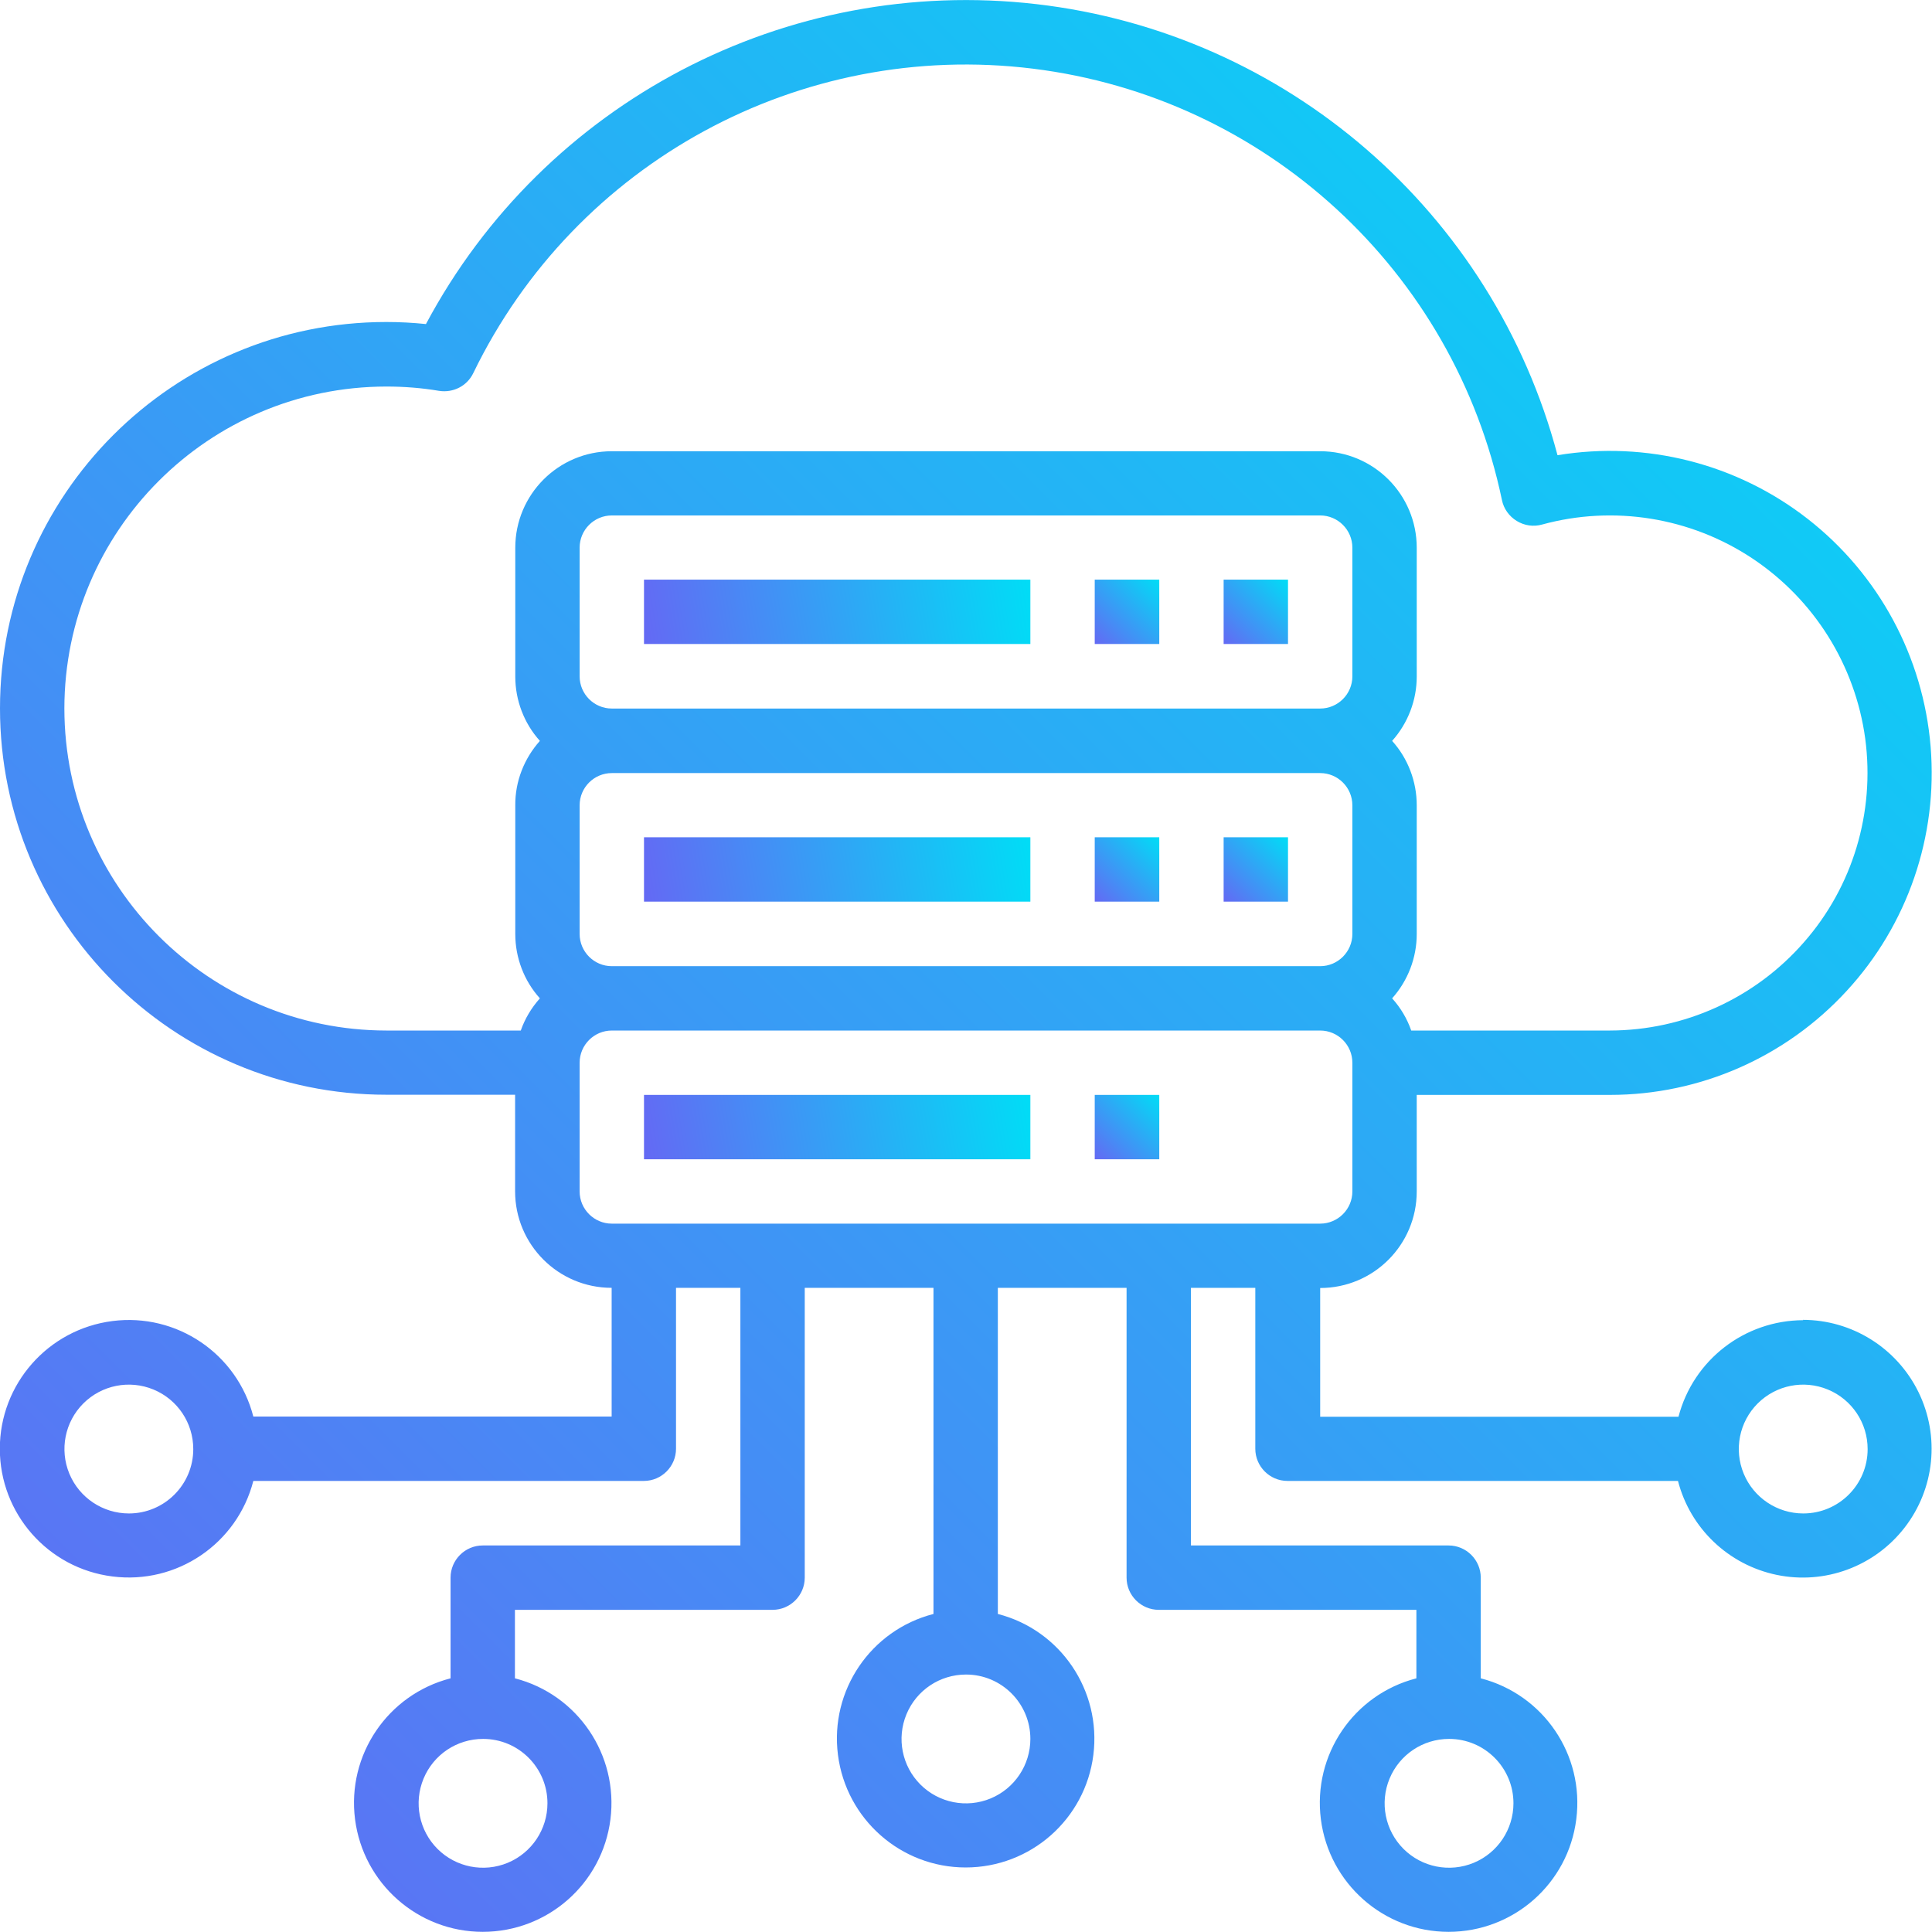
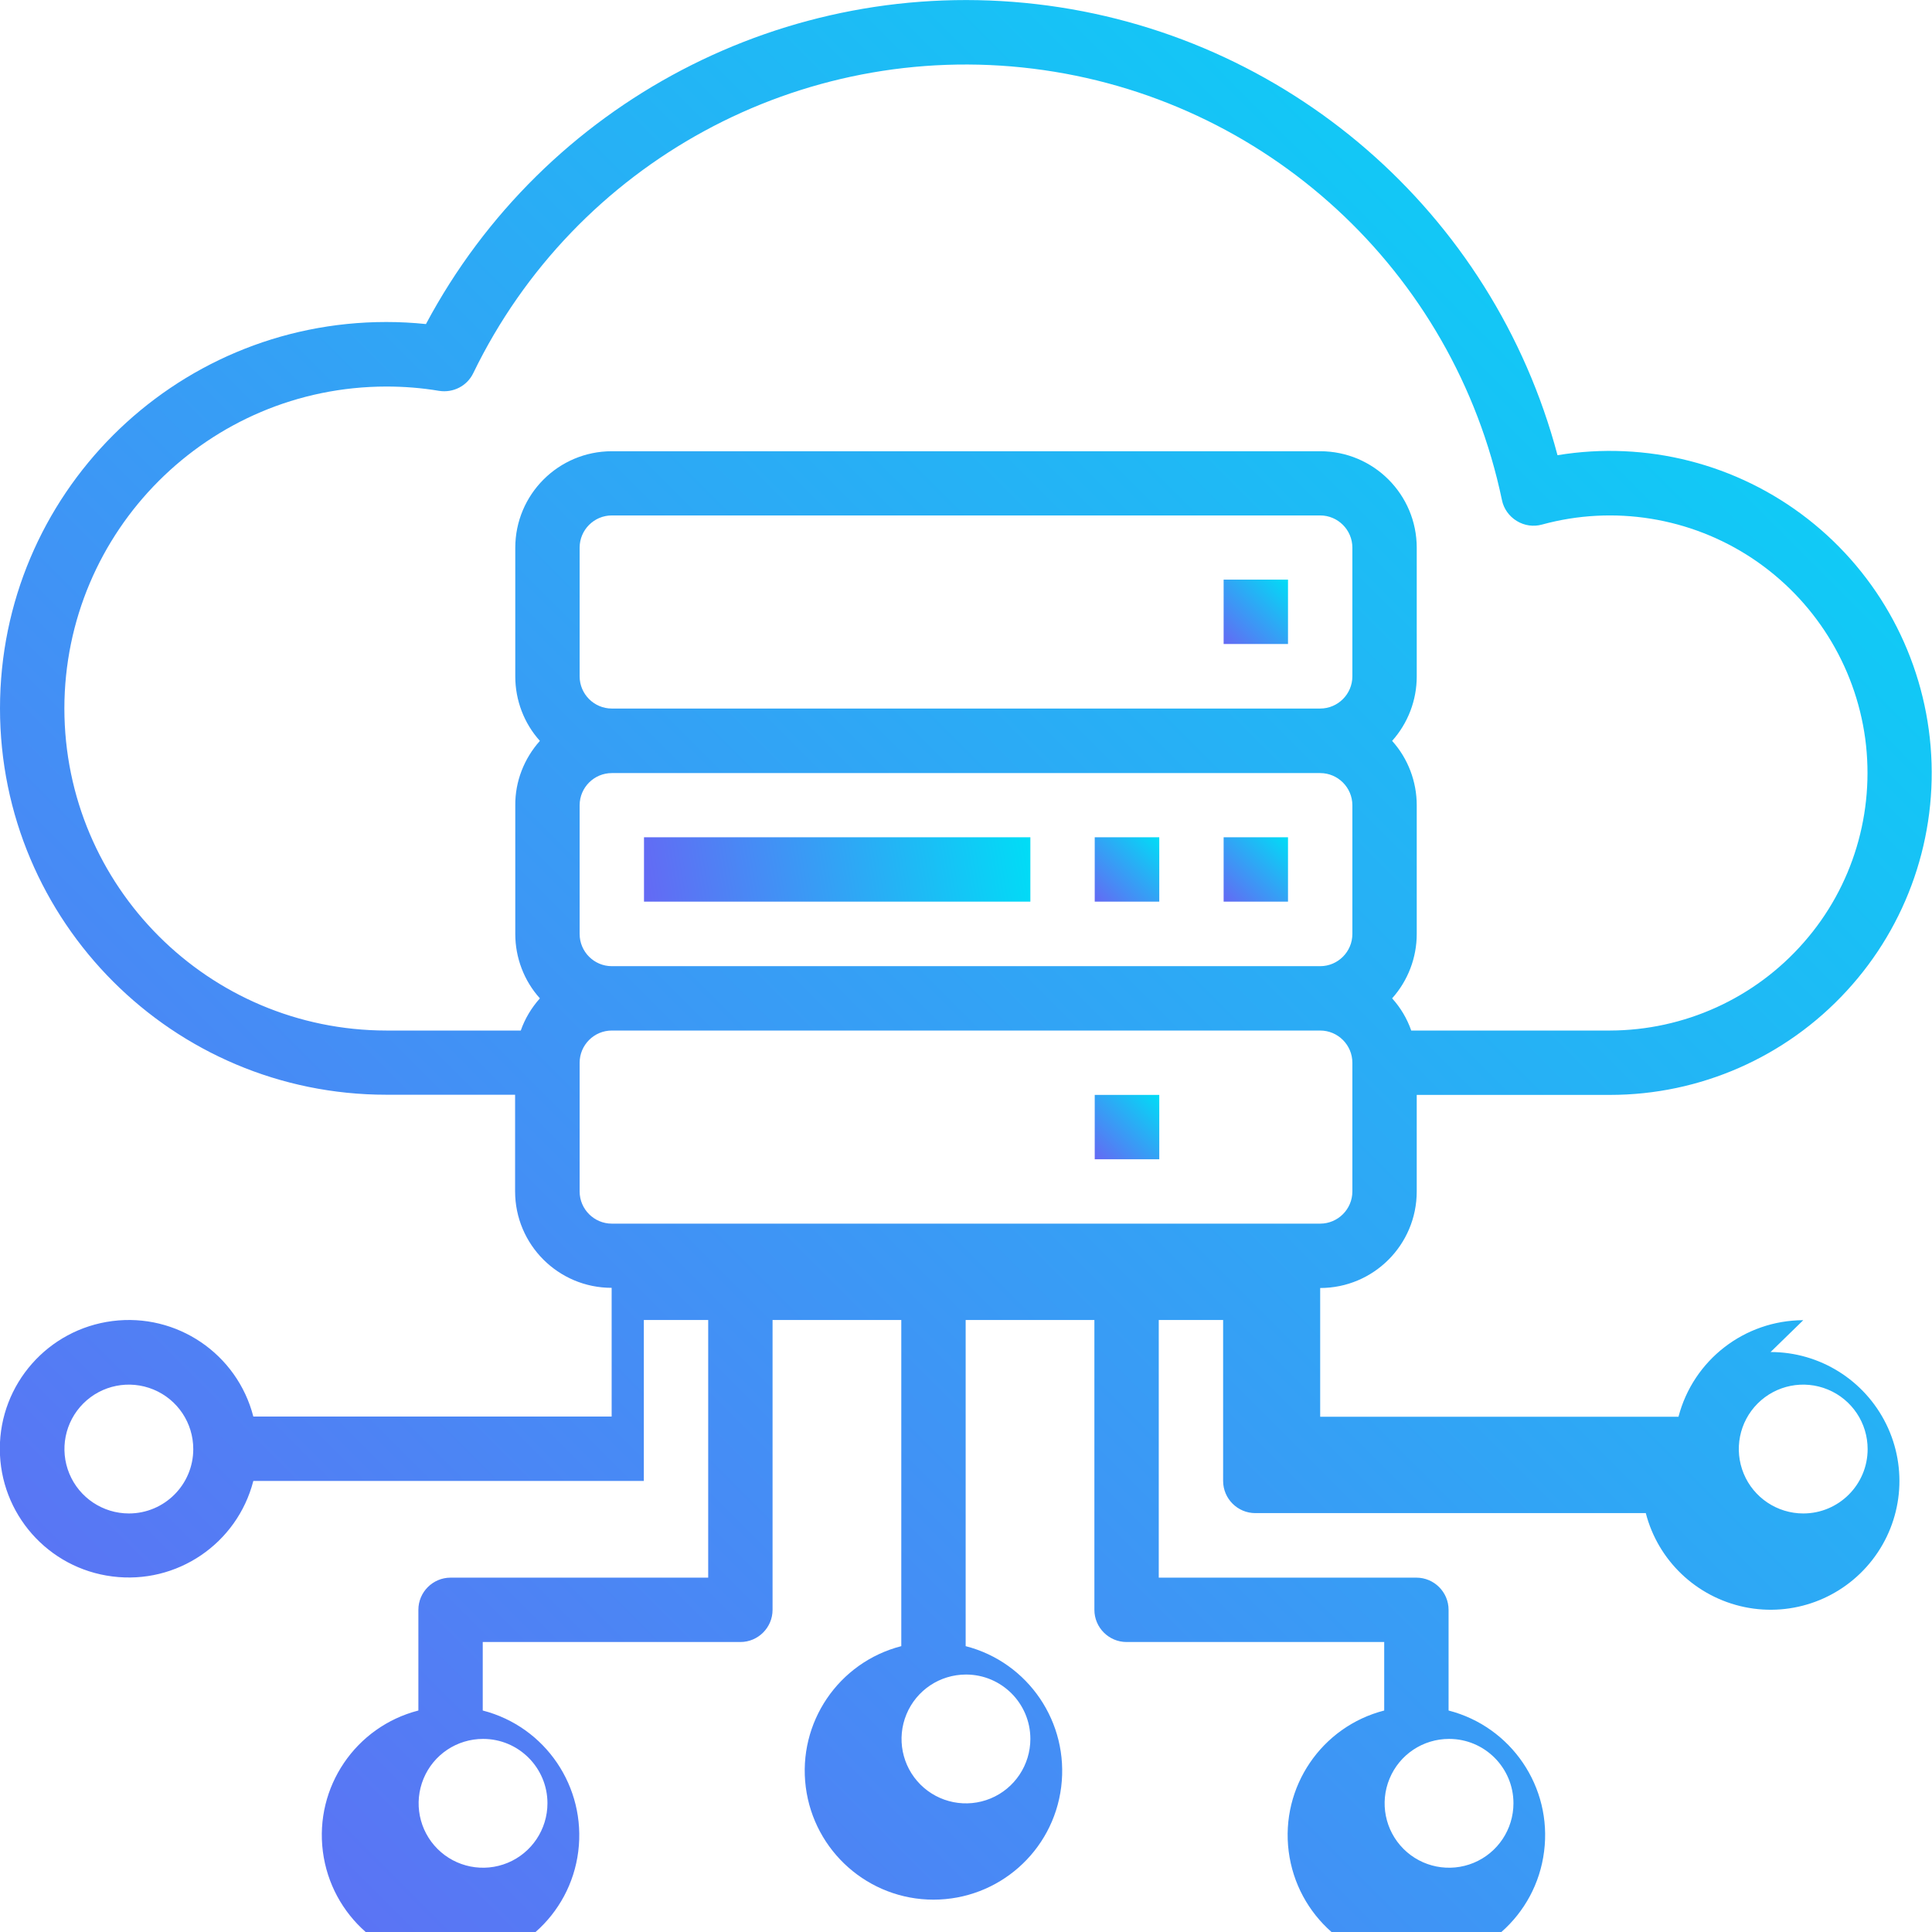
<svg xmlns="http://www.w3.org/2000/svg" xmlns:xlink="http://www.w3.org/1999/xlink" xml:space="preserve" width="15mm" height="15mm" version="1.1" style="shape-rendering:geometricPrecision; text-rendering:geometricPrecision; image-rendering:optimizeQuality; fill-rule:evenodd; clip-rule:evenodd" viewBox="0 0 112.26 112.26">
  <defs>
    <style type="text/css">
   
    .fil1 {fill:url(#id0);fill-rule:nonzero}
    .fil4 {fill:url(#id1);fill-rule:nonzero}
    .fil2 {fill:url(#id2);fill-rule:nonzero}
    .fil5 {fill:url(#id3);fill-rule:nonzero}
    .fil7 {fill:url(#id4);fill-rule:nonzero}
    .fil3 {fill:url(#id5);fill-rule:nonzero}
    .fil6 {fill:url(#id6);fill-rule:nonzero}
    .fil0 {fill:url(#id7);fill-rule:nonzero}
   
  </style>
    <linearGradient id="id0" gradientUnits="objectBoundingBox" x1="100.001%" y1="0%" x2="7.20018e-05%" y2="100%">
      <stop offset="0" style="stop-opacity:1; stop-color:#00DDF6" />
      <stop offset="1" style="stop-opacity:1; stop-color:#6469F4" />
    </linearGradient>
    <linearGradient id="id1" gradientUnits="userSpaceOnUse" xlink:href="#id0" x1="67.36" y1="48.65" x2="63.61" y2="52.39">
  </linearGradient>
    <linearGradient id="id2" gradientUnits="objectBoundingBox" xlink:href="#id0" x1="100.001%" y1="0%" x2="7.20018e-05%" y2="100%">
  </linearGradient>
    <linearGradient id="id3" gradientUnits="userSpaceOnUse" xlink:href="#id0" x1="74.84" y1="48.65" x2="71.1" y2="52.39">
  </linearGradient>
    <linearGradient id="id4" gradientUnits="userSpaceOnUse" xlink:href="#id0" x1="112.26" y1="0" x2="-0" y2="112.26">
  </linearGradient>
    <linearGradient id="id5" gradientUnits="userSpaceOnUse" xlink:href="#id0" x1="59.87" y1="48.65" x2="37.42" y2="52.39">
  </linearGradient>
    <linearGradient id="id6" gradientUnits="userSpaceOnUse" xlink:href="#id0" x1="59.87" y1="63.62" x2="37.42" y2="67.36">
  </linearGradient>
    <linearGradient id="id7" gradientUnits="userSpaceOnUse" xlink:href="#id0" x1="59.87" y1="33.68" x2="37.42" y2="37.42">
  </linearGradient>
  </defs>
  <g id="Layer_x0020_1">
    <g id="server.eps">
-       <polygon class="fil0" points="37.42,37.42 59.87,37.42 59.87,33.68 37.42,33.68 " />
-       <polygon class="fil1" points="63.61,37.42 67.36,37.42 67.36,33.68 63.61,33.68 " />
      <polygon class="fil2" points="71.1,37.42 74.84,37.42 74.84,33.68 71.1,33.68 " />
      <polygon class="fil3" points="37.42,52.39 59.87,52.39 59.87,48.65 37.42,48.65 " />
      <polygon class="fil4" points="63.61,52.39 67.36,52.39 67.36,48.65 63.61,48.65 " />
      <polygon class="fil5" points="71.1,52.39 74.84,52.39 74.84,48.65 71.1,48.65 " />
-       <polygon class="fil6" points="37.42,67.36 59.87,67.36 59.87,63.62 37.42,63.62 " />
      <polygon class="fil1" points="63.61,67.36 67.36,67.36 67.36,63.62 63.61,63.62 " />
      <polygon class="fil2" points="71.1,67.36 74.84,67.36 74.84,63.62 71.1,63.62 " />
-       <path class="fil7" d="M104.78 76.71c-3.41,0.01 -6.39,2.31 -7.25,5.61l-20.82 0 0 -7.48c3.1,-0 5.61,-2.51 5.61,-5.61l0 -5.61 11.23 0c5.23,-0 10.21,-2.19 13.75,-6.04 3.54,-3.84 5.31,-8.99 4.88,-14.2 -0.43,-5.21 -3.01,-10 -7.13,-13.22 -4.12,-3.22 -9.4,-4.56 -14.55,-3.71 -3.75,-14.13 -15.76,-24.53 -30.28,-26.21 -14.52,-1.68 -28.59,5.69 -35.47,18.59 -0.76,-0.08 -1.53,-0.12 -2.3,-0.12 -12.4,0 -22.45,10.05 -22.45,22.45 0,12.4 10.05,22.45 22.45,22.45l7.48 0 0 5.61c0,3.1 2.51,5.61 5.61,5.61l0 7.48 -20.82 0c-0.94,-3.65 -4.45,-6.03 -8.19,-5.55 -3.74,0.48 -6.54,3.66 -6.54,7.42 0,3.77 2.8,6.95 6.54,7.42 3.74,0.48 7.25,-1.9 8.19,-5.55l22.69 0c1.03,0 1.87,-0.84 1.87,-1.87l0 -9.35 3.74 0 0 14.97 -14.97 0c-1.03,0 -1.87,0.84 -1.87,1.87l0 5.85c-3.65,0.94 -6.03,4.45 -5.55,8.19 0.48,3.74 3.66,6.54 7.42,6.54 3.77,0 6.95,-2.8 7.42,-6.54 0.47,-3.74 -1.9,-7.25 -5.55,-8.19l0 -3.98 14.97 0c1.03,0 1.87,-0.84 1.87,-1.87l0 -16.84 7.48 0 0 18.95c-3.65,0.94 -6.03,4.45 -5.55,8.19 0.48,3.74 3.66,6.54 7.42,6.54 3.77,0 6.95,-2.8 7.42,-6.54 0.47,-3.74 -1.9,-7.25 -5.55,-8.19l0 -18.95 7.48 0 0 16.84c0,1.03 0.84,1.87 1.87,1.87l14.97 0 0 3.98c-3.65,0.94 -6.03,4.45 -5.55,8.19 0.48,3.74 3.66,6.54 7.42,6.54 3.77,0 6.95,-2.8 7.42,-6.54 0.48,-3.74 -1.9,-7.25 -5.55,-8.19l0 -5.85c0,-1.03 -0.84,-1.87 -1.87,-1.87l-14.97 0 0 -14.97 3.74 0 0 9.35c0,1.03 0.84,1.87 1.87,1.87l22.69 0c0.71,2.76 2.94,4.88 5.74,5.46 2.8,0.58 5.68,-0.49 7.43,-2.75 1.75,-2.26 2.06,-5.31 0.8,-7.88 -1.26,-2.56 -3.86,-4.19 -6.72,-4.19zm-97.29 11.23c-1.51,0 -2.88,-0.91 -3.46,-2.31 -0.58,-1.4 -0.26,-3.01 0.81,-4.08 1.07,-1.07 2.68,-1.39 4.08,-0.81 1.4,0.58 2.31,1.94 2.31,3.46 -0,2.07 -1.68,3.74 -3.74,3.74zm24.32 16.84c0,1.51 -0.91,2.88 -2.31,3.46 -1.4,0.58 -3.01,0.26 -4.08,-0.81 -1.07,-1.07 -1.39,-2.68 -0.81,-4.08 0.58,-1.4 1.94,-2.31 3.46,-2.31 2.07,0 3.74,1.68 3.74,3.74zm28.06 -3.74c0,1.51 -0.91,2.88 -2.31,3.46 -1.4,0.58 -3.01,0.26 -4.08,-0.81 -1.07,-1.07 -1.39,-2.68 -0.81,-4.08 0.58,-1.4 1.94,-2.31 3.46,-2.31 2.07,0 3.74,1.68 3.74,3.74zm28.07 3.74c0,1.51 -0.91,2.88 -2.31,3.46 -1.4,0.58 -3.01,0.26 -4.08,-0.81 -1.07,-1.07 -1.39,-2.68 -0.81,-4.08 0.58,-1.4 1.94,-2.31 3.46,-2.31 2.07,0 3.74,1.68 3.74,3.74zm-54.26 -65.48l0 -7.48c0,-1.03 0.84,-1.87 1.87,-1.87l41.16 0c1.03,0 1.87,0.84 1.87,1.87l0 7.48c-0,1.03 -0.84,1.87 -1.87,1.87l-41.16 0c-1.03,-0 -1.87,-0.84 -1.87,-1.87zm0 14.97l0 -7.48c0,-1.03 0.84,-1.87 1.87,-1.87l41.16 0c1.03,0 1.87,0.84 1.87,1.87l0 7.48c-0,1.03 -0.84,1.87 -1.87,1.87l-41.16 0c-1.03,-0 -1.87,-0.84 -1.87,-1.87zm-29.94 -13.1c0.01,-10.33 8.38,-18.7 18.71,-18.71 1.03,0 2.05,0.08 3.06,0.25 0.82,0.13 1.63,-0.28 1.99,-1.03 5.94,-12.25 19.01,-19.36 32.52,-17.69 13.51,1.67 24.46,11.74 27.25,25.06 0.1,0.51 0.42,0.95 0.86,1.22 0.44,0.27 0.97,0.35 1.47,0.21 4.16,-1.14 8.62,-0.42 12.21,1.96 3.6,2.39 5.99,6.21 6.57,10.48 0.57,4.28 -0.72,8.6 -3.57,11.84 -2.84,3.25 -6.95,5.11 -11.26,5.12l-11.55 0c-0.24,-0.69 -0.62,-1.33 -1.11,-1.87 0.92,-1.03 1.43,-2.36 1.43,-3.74l0 -7.48c0,-1.38 -0.51,-2.72 -1.43,-3.74 0.92,-1.03 1.43,-2.36 1.43,-3.74l0 -7.48c-0,-3.1 -2.51,-5.61 -5.61,-5.61l-41.16 0c-3.1,0 -5.61,2.51 -5.61,5.61l0 7.48c-0,1.38 0.51,2.72 1.43,3.74 -0.92,1.03 -1.44,2.36 -1.43,3.74l0 7.48c-0,1.38 0.51,2.72 1.43,3.74 -0.49,0.55 -0.87,1.18 -1.11,1.87l-7.81 0c-10.33,-0.01 -18.7,-8.38 -18.71,-18.71zm29.94 28.06l0 -7.48c0,-1.03 0.84,-1.87 1.87,-1.87l41.16 0c1.03,0 1.87,0.84 1.87,1.87l0 7.48c-0,1.03 -0.84,1.87 -1.87,1.87l-41.16 0c-1.03,-0 -1.87,-0.84 -1.87,-1.87zm71.1 18.71c-1.51,0 -2.88,-0.91 -3.46,-2.31 -0.58,-1.4 -0.26,-3.01 0.81,-4.08 1.07,-1.07 2.68,-1.39 4.08,-0.81 1.4,0.58 2.31,1.94 2.31,3.46 -0,2.07 -1.68,3.74 -3.74,3.74z" />
+       <path class="fil7" d="M104.78 76.71c-3.41,0.01 -6.39,2.31 -7.25,5.61l-20.82 0 0 -7.48c3.1,-0 5.61,-2.51 5.61,-5.61l0 -5.61 11.23 0c5.23,-0 10.21,-2.19 13.75,-6.04 3.54,-3.84 5.31,-8.99 4.88,-14.2 -0.43,-5.21 -3.01,-10 -7.13,-13.22 -4.12,-3.22 -9.4,-4.56 -14.55,-3.71 -3.75,-14.13 -15.76,-24.53 -30.28,-26.21 -14.52,-1.68 -28.59,5.69 -35.47,18.59 -0.76,-0.08 -1.53,-0.12 -2.3,-0.12 -12.4,0 -22.45,10.05 -22.45,22.45 0,12.4 10.05,22.45 22.45,22.45l7.48 0 0 5.61c0,3.1 2.51,5.61 5.61,5.61l0 7.48 -20.82 0c-0.94,-3.65 -4.45,-6.03 -8.19,-5.55 -3.74,0.48 -6.54,3.66 -6.54,7.42 0,3.77 2.8,6.95 6.54,7.42 3.74,0.48 7.25,-1.9 8.19,-5.55l22.69 0l0 -9.35 3.74 0 0 14.97 -14.97 0c-1.03,0 -1.87,0.84 -1.87,1.87l0 5.85c-3.65,0.94 -6.03,4.45 -5.55,8.19 0.48,3.74 3.66,6.54 7.42,6.54 3.77,0 6.95,-2.8 7.42,-6.54 0.47,-3.74 -1.9,-7.25 -5.55,-8.19l0 -3.98 14.97 0c1.03,0 1.87,-0.84 1.87,-1.87l0 -16.84 7.48 0 0 18.95c-3.65,0.94 -6.03,4.45 -5.55,8.19 0.48,3.74 3.66,6.54 7.42,6.54 3.77,0 6.95,-2.8 7.42,-6.54 0.47,-3.74 -1.9,-7.25 -5.55,-8.19l0 -18.95 7.48 0 0 16.84c0,1.03 0.84,1.87 1.87,1.87l14.97 0 0 3.98c-3.65,0.94 -6.03,4.45 -5.55,8.19 0.48,3.74 3.66,6.54 7.42,6.54 3.77,0 6.95,-2.8 7.42,-6.54 0.48,-3.74 -1.9,-7.25 -5.55,-8.19l0 -5.85c0,-1.03 -0.84,-1.87 -1.87,-1.87l-14.97 0 0 -14.97 3.74 0 0 9.35c0,1.03 0.84,1.87 1.87,1.87l22.69 0c0.71,2.76 2.94,4.88 5.74,5.46 2.8,0.58 5.68,-0.49 7.43,-2.75 1.75,-2.26 2.06,-5.31 0.8,-7.88 -1.26,-2.56 -3.86,-4.19 -6.72,-4.19zm-97.29 11.23c-1.51,0 -2.88,-0.91 -3.46,-2.31 -0.58,-1.4 -0.26,-3.01 0.81,-4.08 1.07,-1.07 2.68,-1.39 4.08,-0.81 1.4,0.58 2.31,1.94 2.31,3.46 -0,2.07 -1.68,3.74 -3.74,3.74zm24.32 16.84c0,1.51 -0.91,2.88 -2.31,3.46 -1.4,0.58 -3.01,0.26 -4.08,-0.81 -1.07,-1.07 -1.39,-2.68 -0.81,-4.08 0.58,-1.4 1.94,-2.31 3.46,-2.31 2.07,0 3.74,1.68 3.74,3.74zm28.06 -3.74c0,1.51 -0.91,2.88 -2.31,3.46 -1.4,0.58 -3.01,0.26 -4.08,-0.81 -1.07,-1.07 -1.39,-2.68 -0.81,-4.08 0.58,-1.4 1.94,-2.31 3.46,-2.31 2.07,0 3.74,1.68 3.74,3.74zm28.07 3.74c0,1.51 -0.91,2.88 -2.31,3.46 -1.4,0.58 -3.01,0.26 -4.08,-0.81 -1.07,-1.07 -1.39,-2.68 -0.81,-4.08 0.58,-1.4 1.94,-2.31 3.46,-2.31 2.07,0 3.74,1.68 3.74,3.74zm-54.26 -65.48l0 -7.48c0,-1.03 0.84,-1.87 1.87,-1.87l41.16 0c1.03,0 1.87,0.84 1.87,1.87l0 7.48c-0,1.03 -0.84,1.87 -1.87,1.87l-41.16 0c-1.03,-0 -1.87,-0.84 -1.87,-1.87zm0 14.97l0 -7.48c0,-1.03 0.84,-1.87 1.87,-1.87l41.16 0c1.03,0 1.87,0.84 1.87,1.87l0 7.48c-0,1.03 -0.84,1.87 -1.87,1.87l-41.16 0c-1.03,-0 -1.87,-0.84 -1.87,-1.87zm-29.94 -13.1c0.01,-10.33 8.38,-18.7 18.71,-18.71 1.03,0 2.05,0.08 3.06,0.25 0.82,0.13 1.63,-0.28 1.99,-1.03 5.94,-12.25 19.01,-19.36 32.52,-17.69 13.51,1.67 24.46,11.74 27.25,25.06 0.1,0.51 0.42,0.95 0.86,1.22 0.44,0.27 0.97,0.35 1.47,0.21 4.16,-1.14 8.62,-0.42 12.21,1.96 3.6,2.39 5.99,6.21 6.57,10.48 0.57,4.28 -0.72,8.6 -3.57,11.84 -2.84,3.25 -6.95,5.11 -11.26,5.12l-11.55 0c-0.24,-0.69 -0.62,-1.33 -1.11,-1.87 0.92,-1.03 1.43,-2.36 1.43,-3.74l0 -7.48c0,-1.38 -0.51,-2.72 -1.43,-3.74 0.92,-1.03 1.43,-2.36 1.43,-3.74l0 -7.48c-0,-3.1 -2.51,-5.61 -5.61,-5.61l-41.16 0c-3.1,0 -5.61,2.51 -5.61,5.61l0 7.48c-0,1.38 0.51,2.72 1.43,3.74 -0.92,1.03 -1.44,2.36 -1.43,3.74l0 7.48c-0,1.38 0.51,2.72 1.43,3.74 -0.49,0.55 -0.87,1.18 -1.11,1.87l-7.81 0c-10.33,-0.01 -18.7,-8.38 -18.71,-18.71zm29.94 28.06l0 -7.48c0,-1.03 0.84,-1.87 1.87,-1.87l41.16 0c1.03,0 1.87,0.84 1.87,1.87l0 7.48c-0,1.03 -0.84,1.87 -1.87,1.87l-41.16 0c-1.03,-0 -1.87,-0.84 -1.87,-1.87zm71.1 18.71c-1.51,0 -2.88,-0.91 -3.46,-2.31 -0.58,-1.4 -0.26,-3.01 0.81,-4.08 1.07,-1.07 2.68,-1.39 4.08,-0.81 1.4,0.58 2.31,1.94 2.31,3.46 -0,2.07 -1.68,3.74 -3.74,3.74z" />
    </g>
  </g>
</svg>